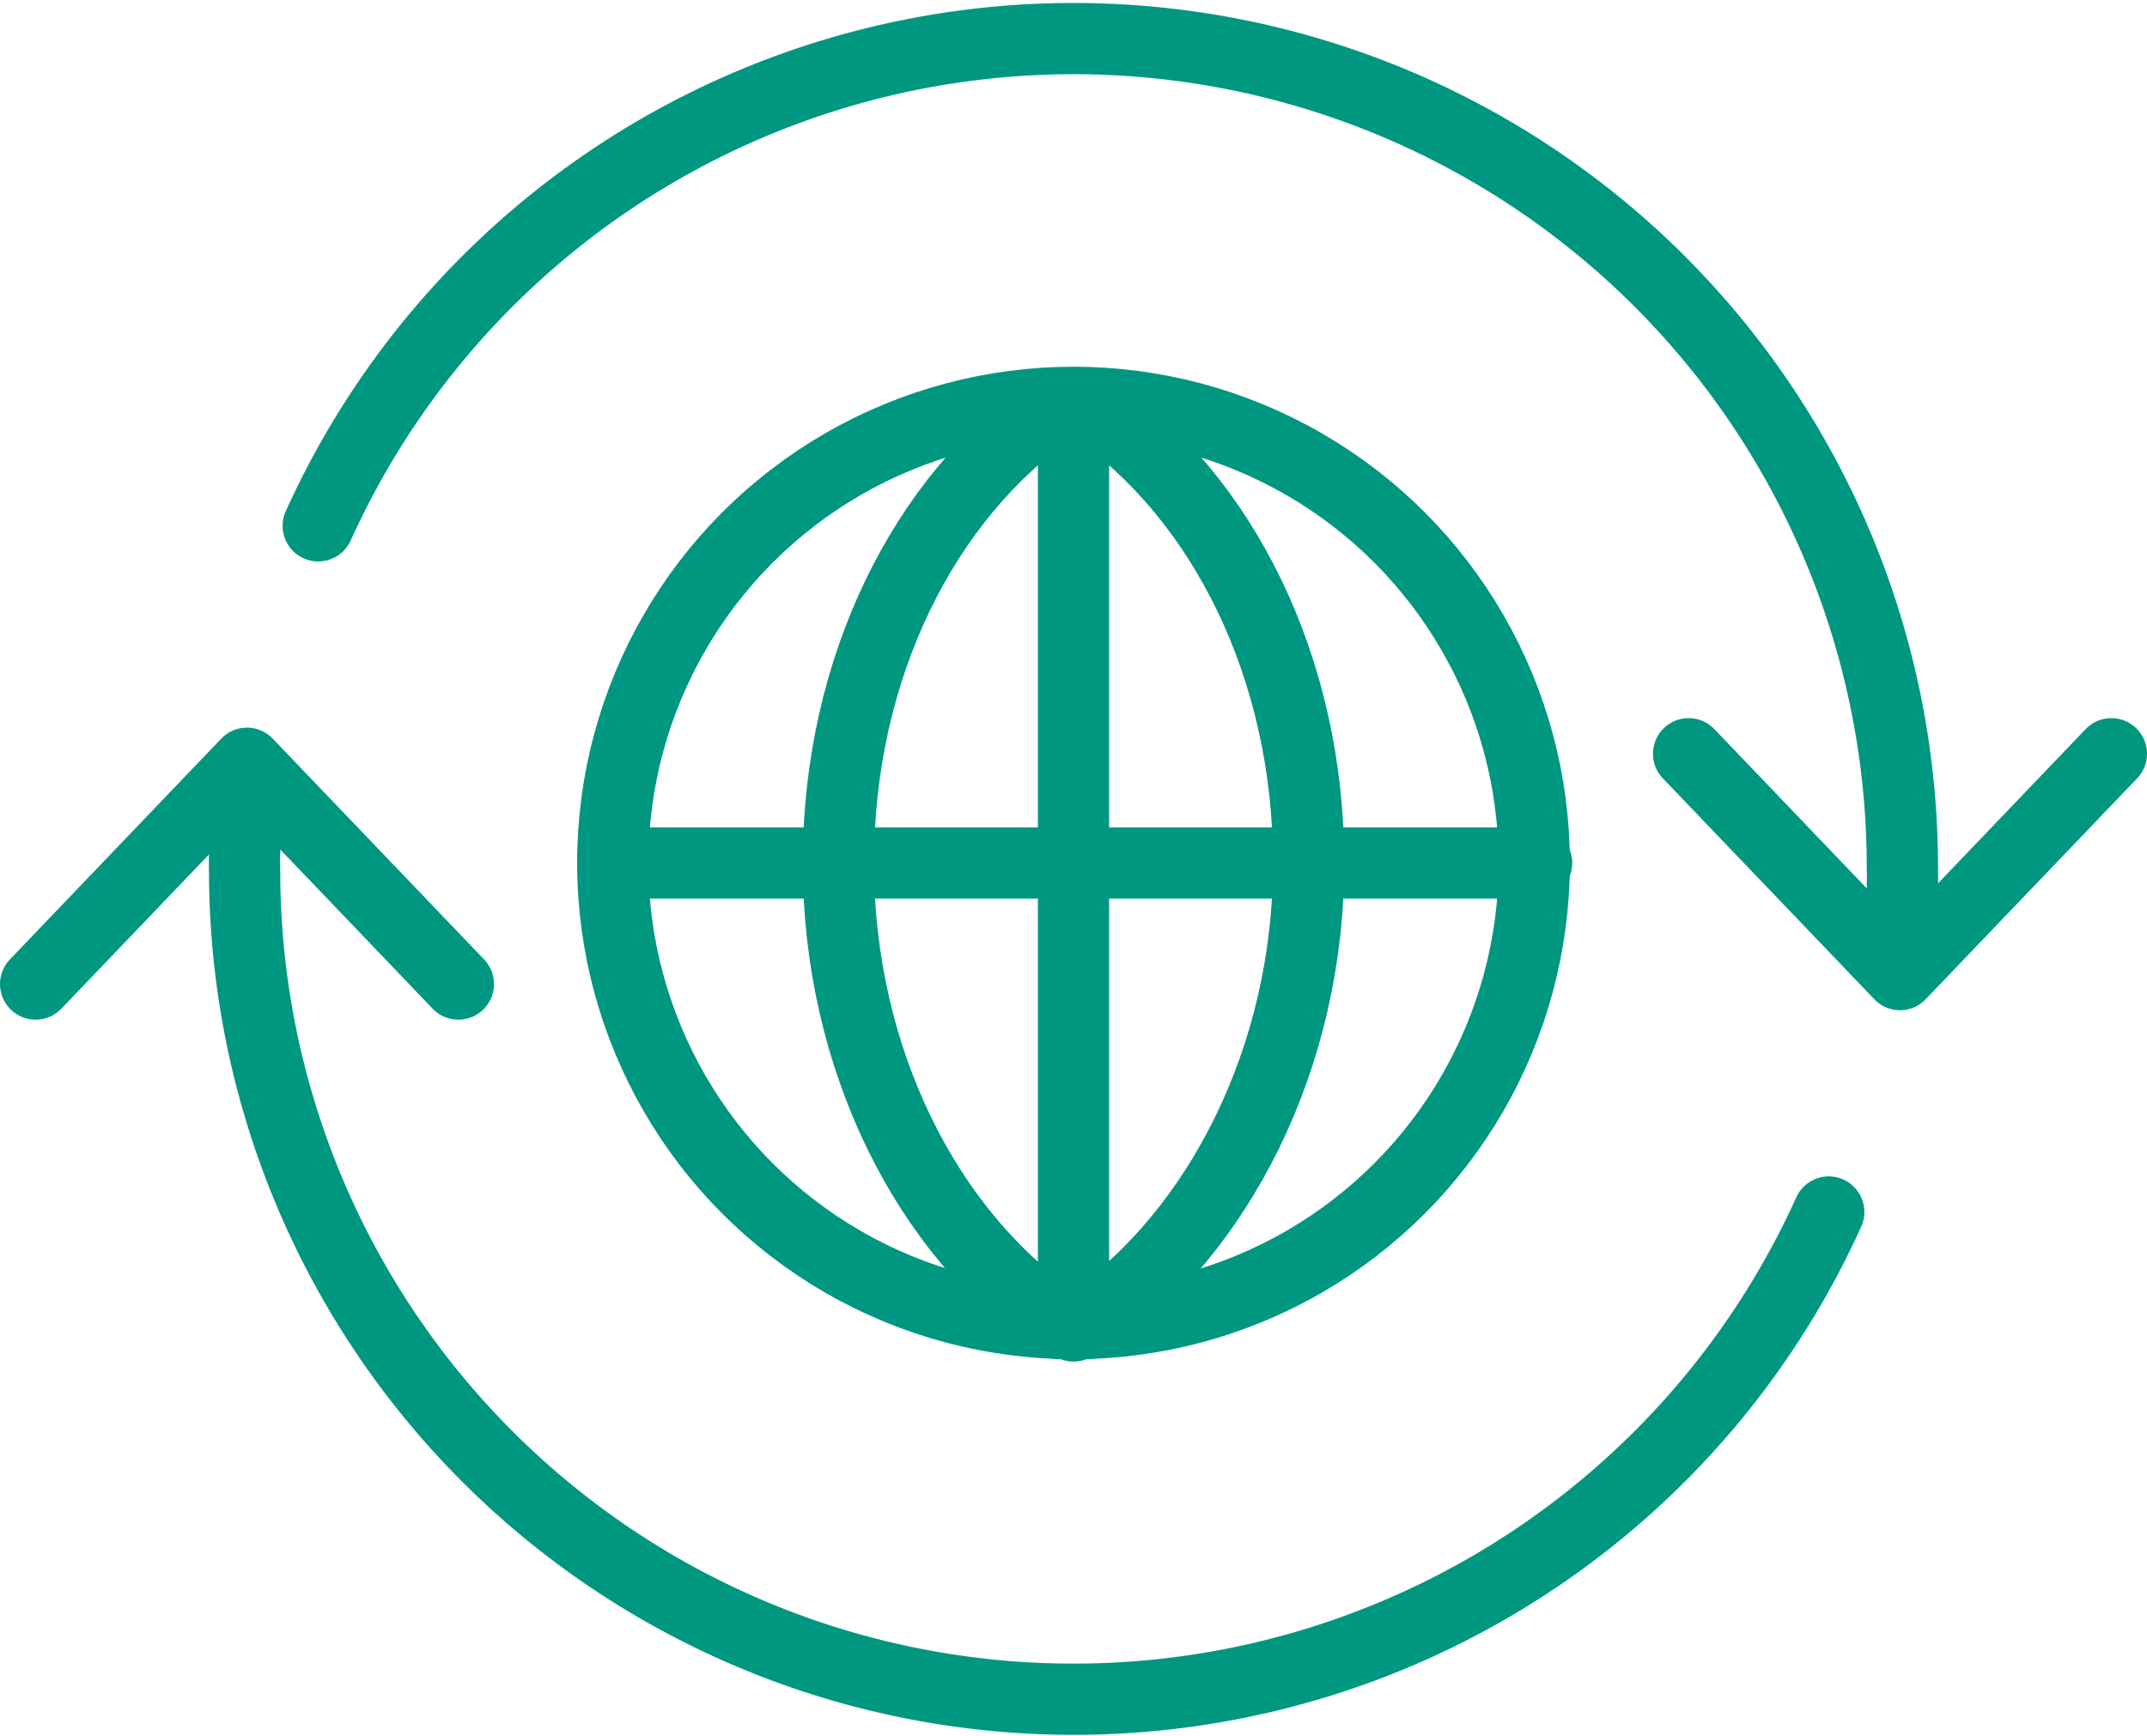
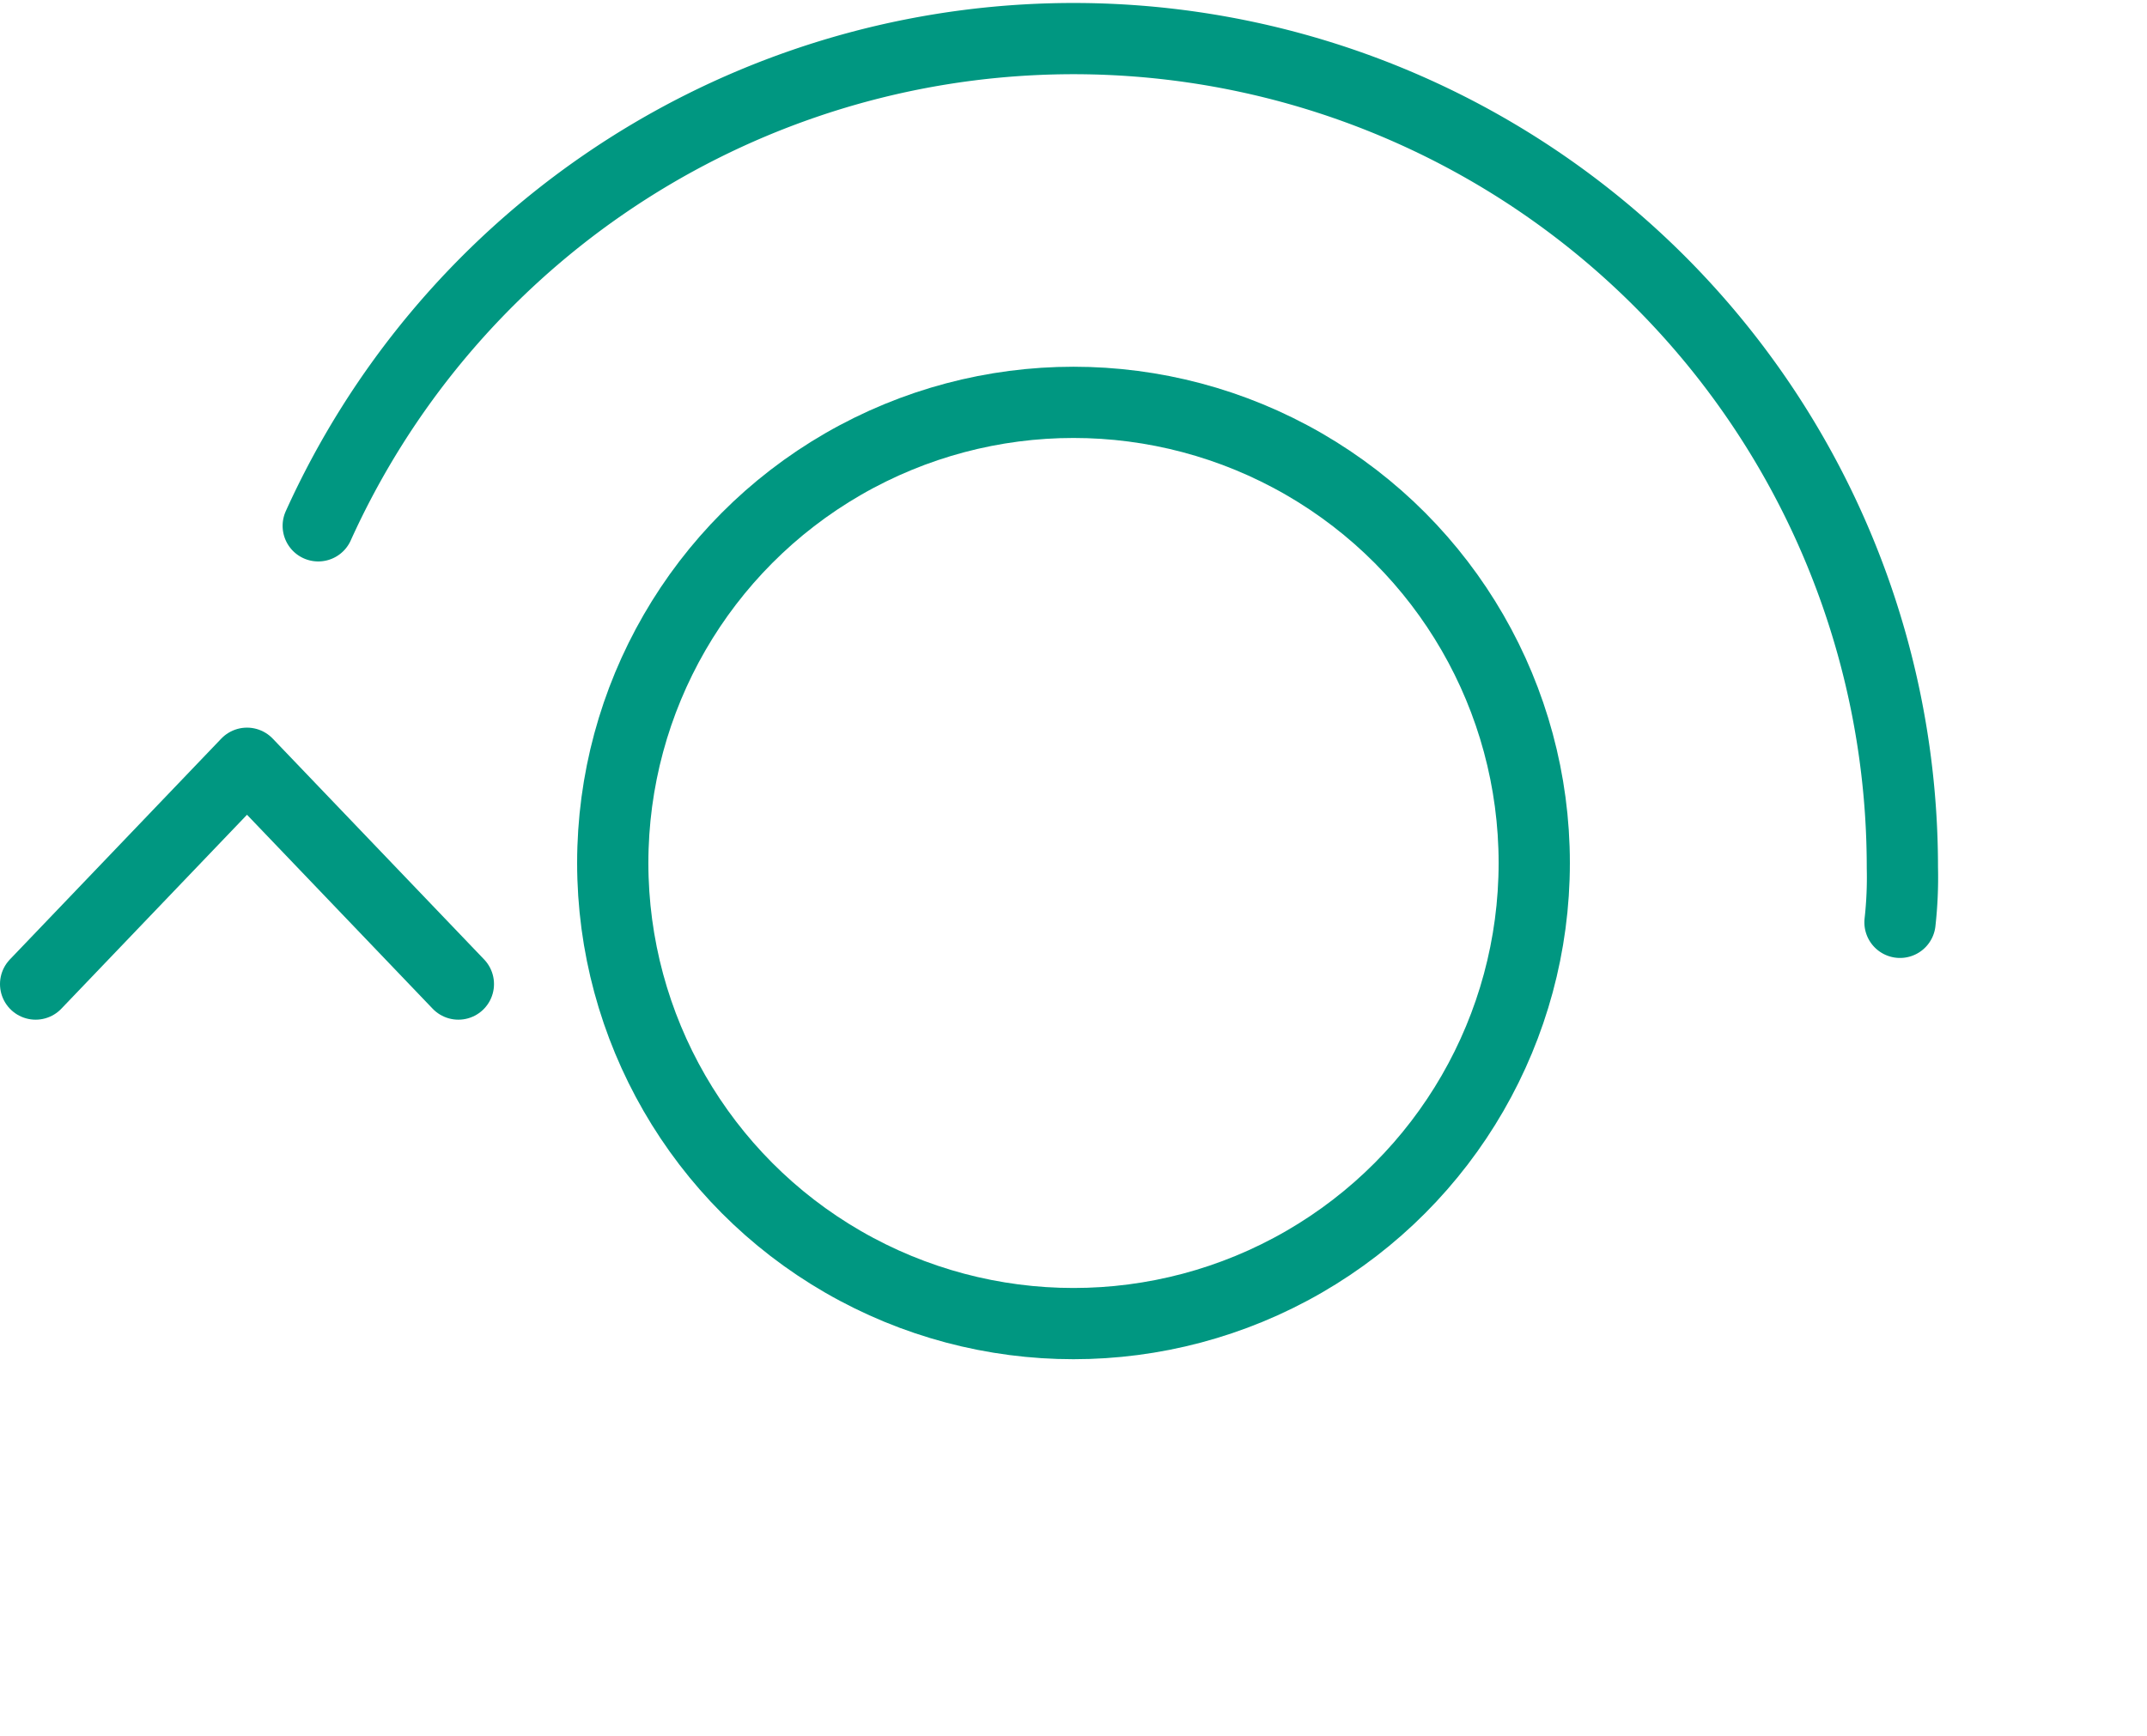
<svg xmlns="http://www.w3.org/2000/svg" width="90.4" height="73.133" viewBox="0 0 90.4 73.133">
  <defs>
    <style>.a{fill:none;stroke:#009781;stroke-linecap:round;stroke-linejoin:round;stroke-width:3px;}</style>
  </defs>
  <g transform="translate(0 0.146)">
    <path class="a" d="M1.5,41.3,10.4,32l8.9,9.3" />
-     <path class="a" d="M77,50.9A34.9,34.9,0,0,1,10.3,36.6a16.95,16.95,0,0,1,.1-2.3m78.5-2.7L80,40.9l-8.9-9.3" />
    <path class="a" d="M13.4,22A34.9,34.9,0,0,1,80.1,36.4a16.95,16.95,0,0,1-.1,2.3" />
    <circle class="a" cx="19.4" cy="19.4" r="19.4" transform="translate(25.8 16.8)" />
-     <path class="a" d="M46,17c5.5,3.8,9.1,11,9.1,19.2s-3.8,15.6-9.3,19.4M25.9,36.2H64.7M45.2,16.9V55.7M44.4,17c-5.5,3.8-9.1,11-9.1,19.2S39,51.8,44.6,55.6" />
  </g>
</svg>